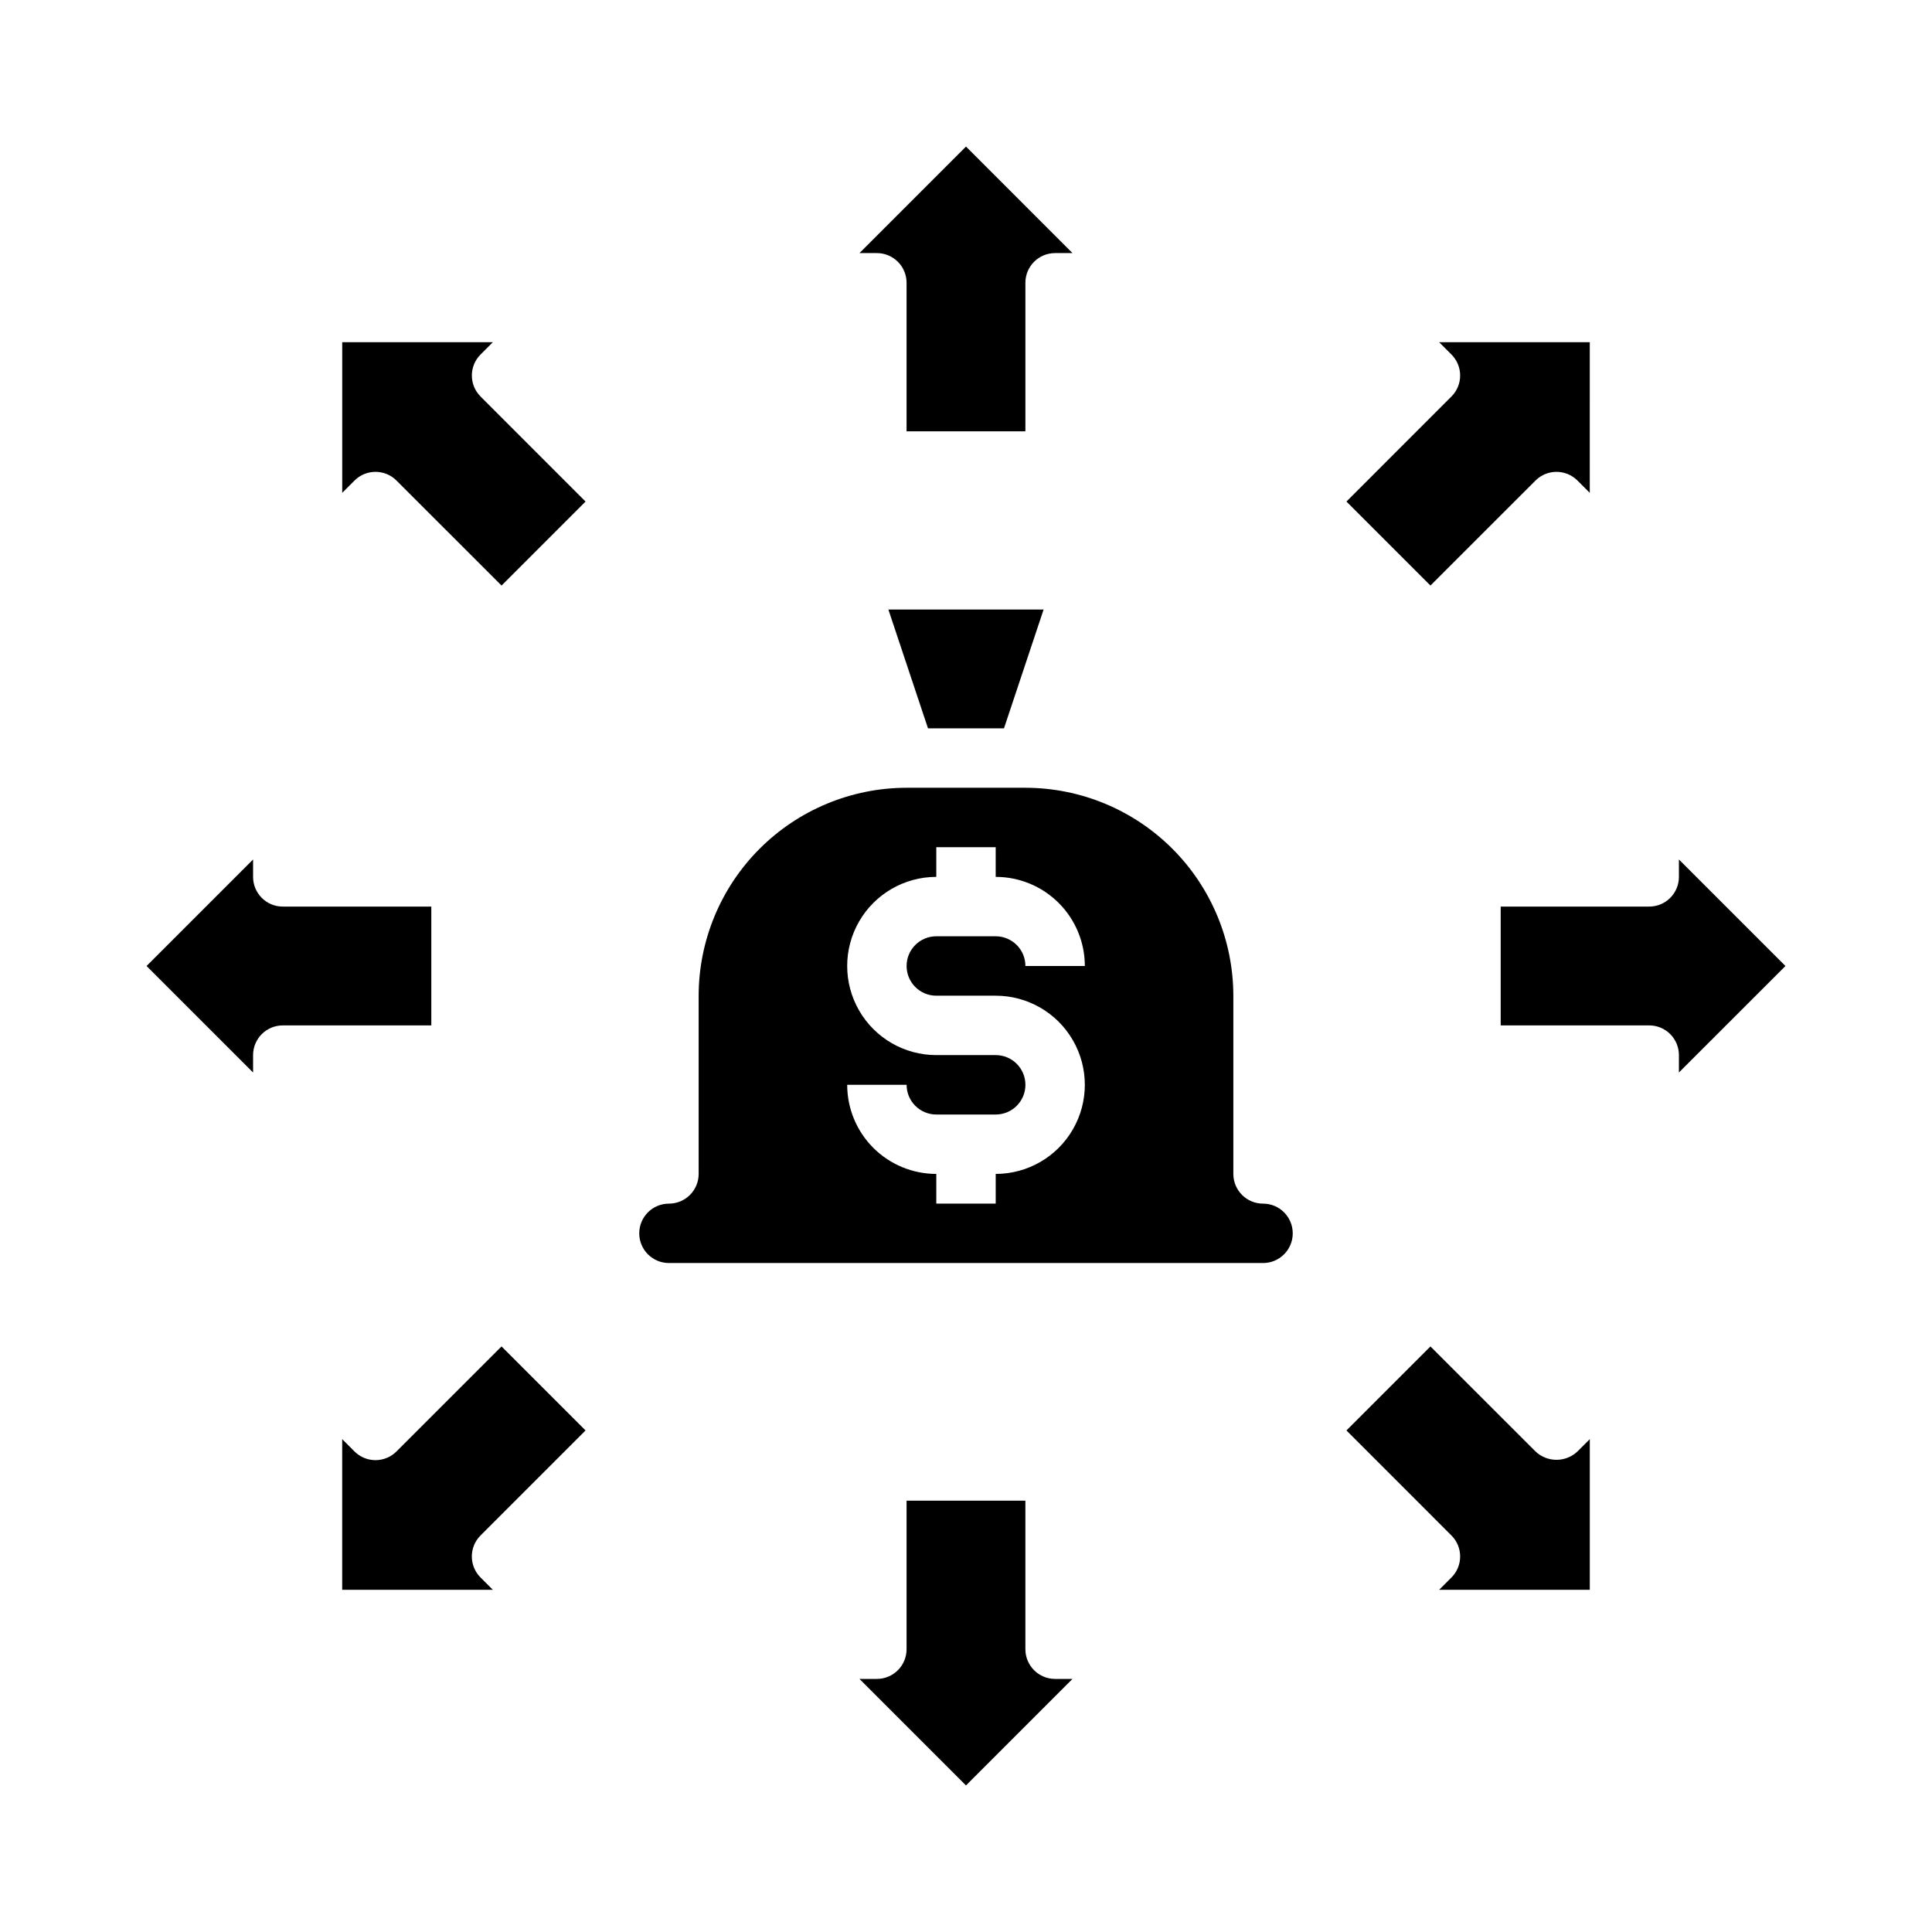
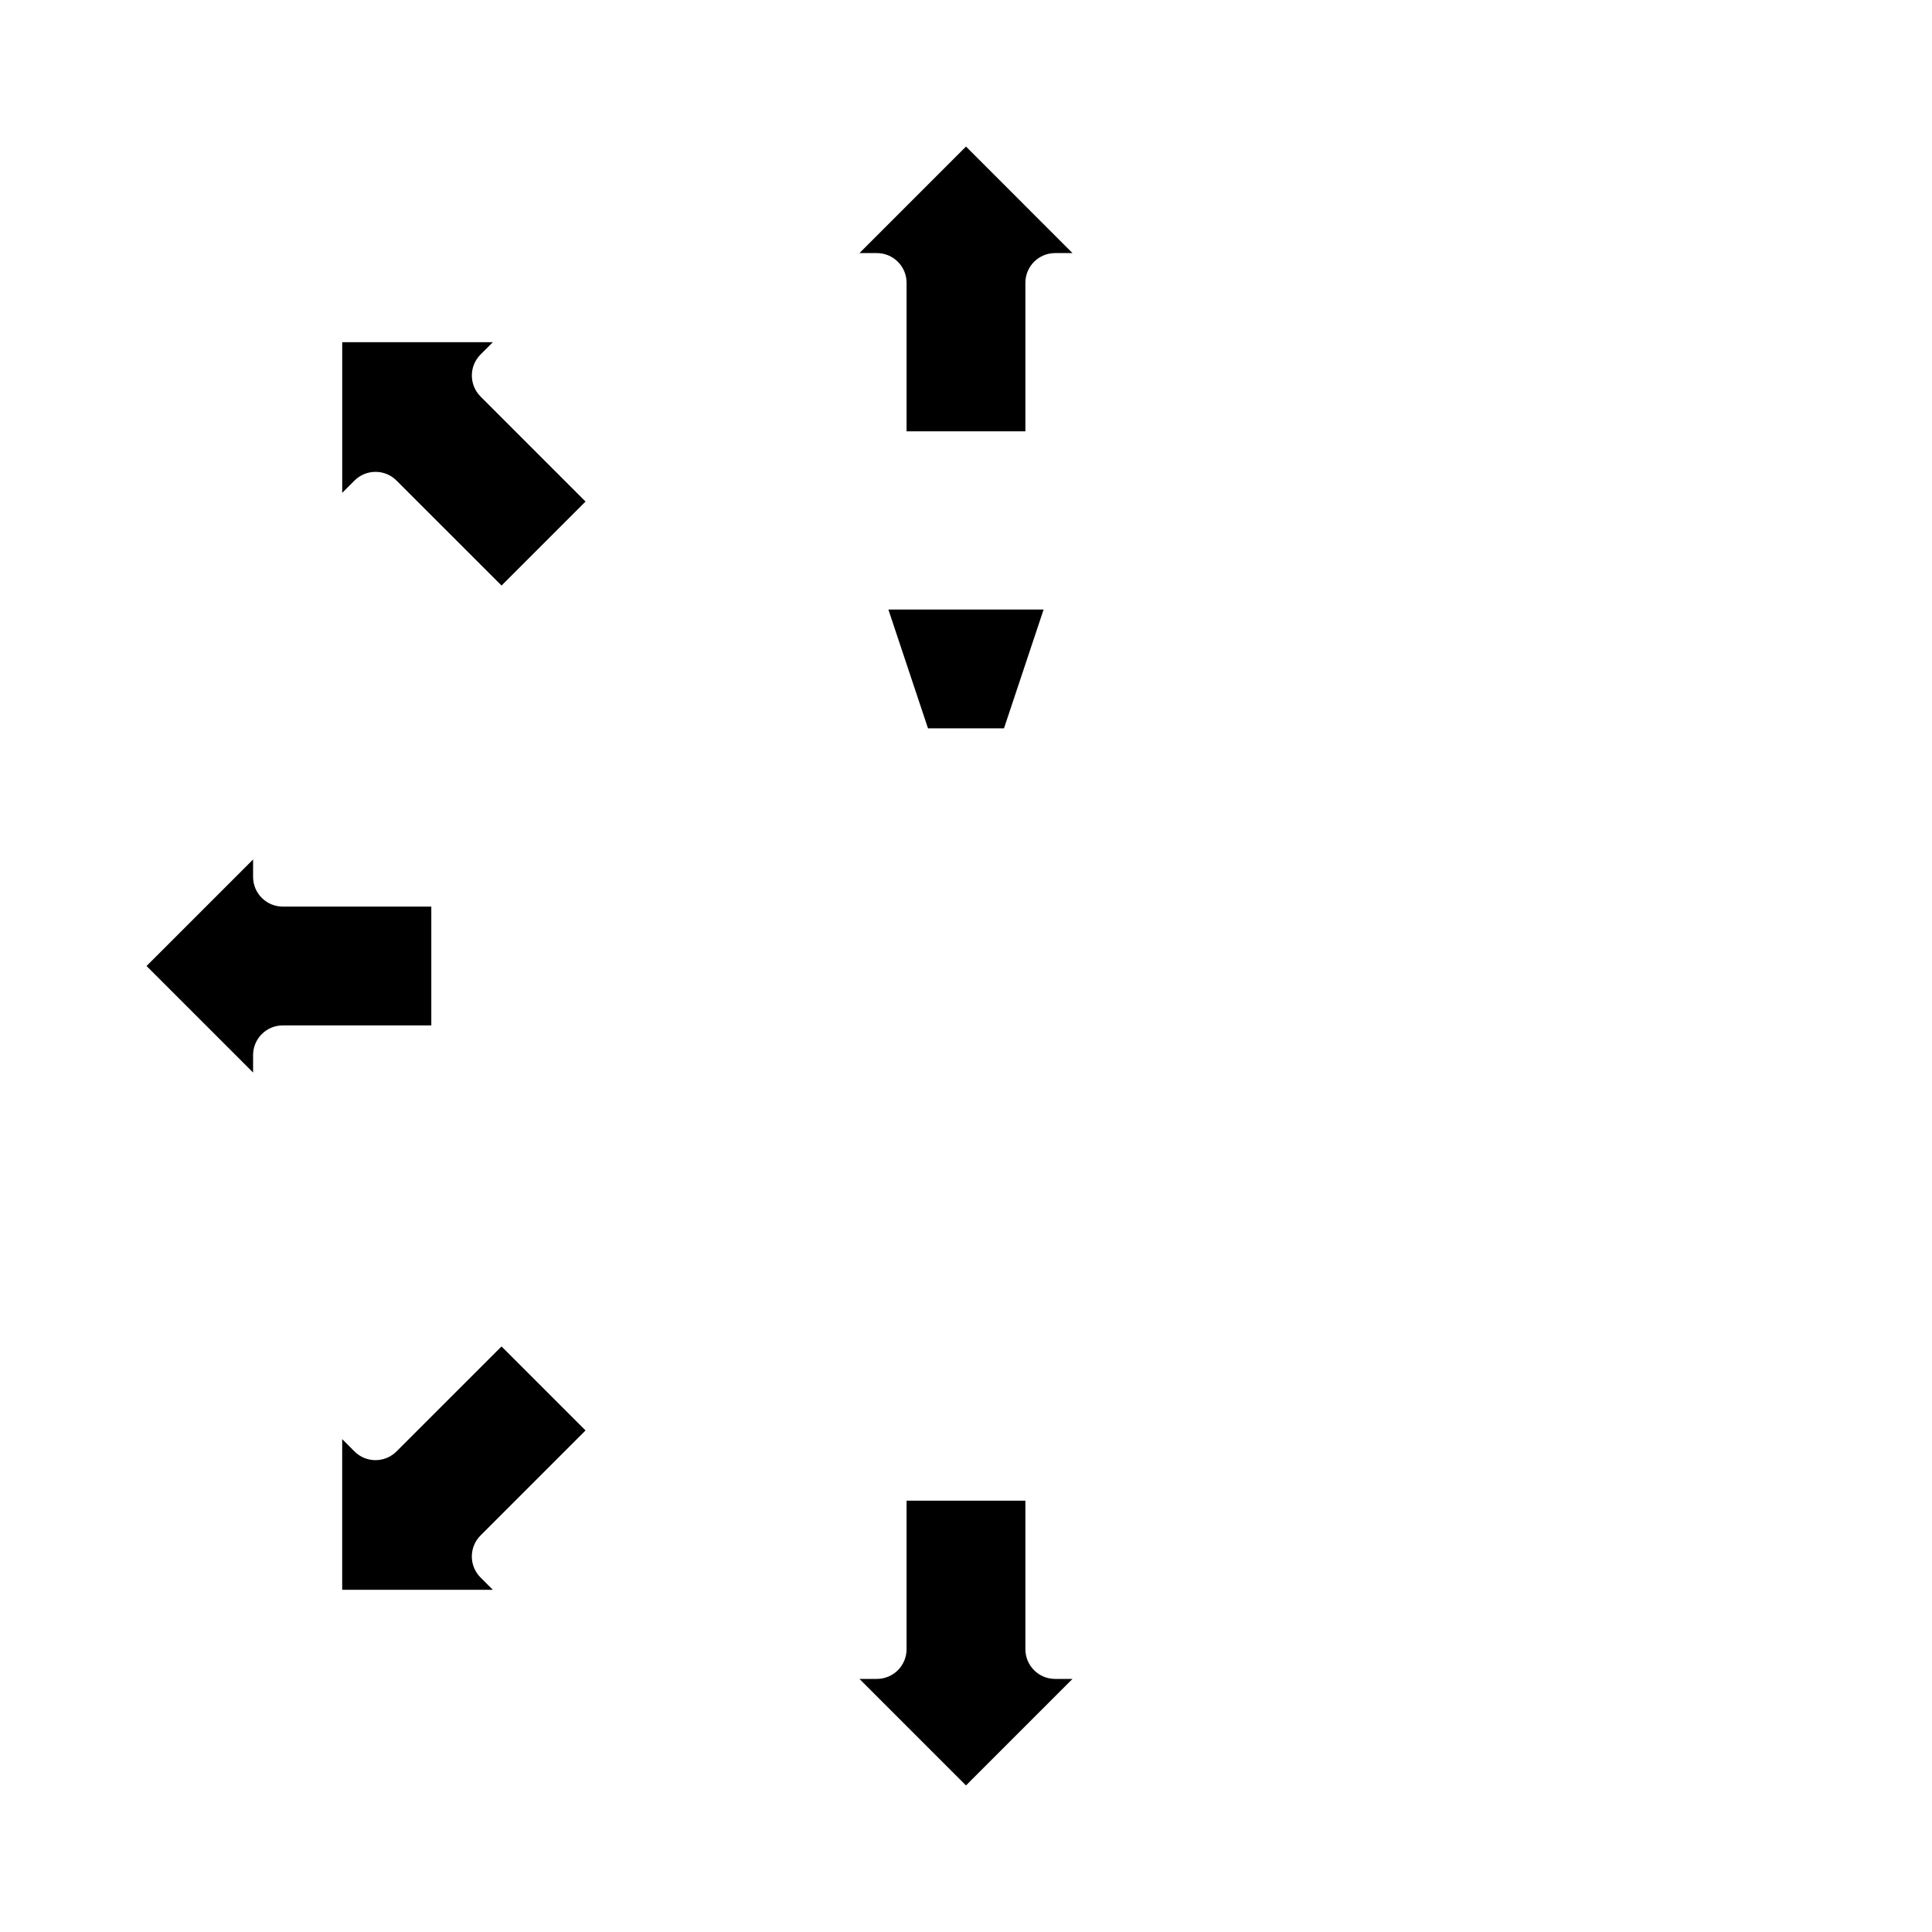
<svg xmlns="http://www.w3.org/2000/svg" fill="#000000" width="800px" height="800px" version="1.1" viewBox="144 144 512 512">
  <g>
    <path d="m389.93 337.02h20.137l10.5-31.488h-41.137z" />
-     <path d="m329.15 455.1c0 2.09-0.828 4.09-2.305 5.566-1.477 1.477-3.477 2.309-5.566 2.309-4.348 0-7.871 3.523-7.871 7.871s3.523 7.871 7.871 7.871h157.44c4.348 0 7.871-3.523 7.871-7.871s-3.523-7.871-7.871-7.871-7.871-3.527-7.871-7.875v-47.23c-0.02-14.609-5.828-28.617-16.16-38.945-10.328-10.332-24.336-16.145-38.945-16.16h-31.488c-14.609 0.016-28.613 5.828-38.945 16.16-10.332 10.328-16.141 24.336-16.16 38.945zm78.719-31.488h-15.742c-8.438 0-16.23-4.5-20.449-11.809-4.219-7.305-4.219-16.309 0-23.613 4.219-7.309 12.012-11.809 20.449-11.809v-7.871h15.742v7.871h0.004c6.262 0 12.27 2.488 16.699 6.918 4.43 4.426 6.918 10.434 6.918 16.699h-15.746c0-2.09-0.828-4.09-2.305-5.566-1.477-1.477-3.481-2.309-5.566-2.309h-15.746c-4.348 0-7.871 3.527-7.871 7.875s3.523 7.871 7.871 7.871h15.746c8.438 0 16.234 4.5 20.453 11.809 4.219 7.305 4.219 16.309 0 23.613-4.219 7.309-12.016 11.809-20.453 11.809v7.871l-15.746 0.004v-7.875c-6.262 0-12.27-2.488-16.699-6.914-4.426-4.43-6.914-10.438-6.914-16.699h15.742c0 2.086 0.828 4.09 2.305 5.566 1.477 1.473 3.481 2.305 5.566 2.305h15.746c4.348 0 7.871-3.523 7.871-7.871 0-4.348-3.523-7.875-7.871-7.875z" />
    <path d="m415.74 258.3v-39.359c0-4.348 3.523-7.871 7.871-7.871h4.613l-28.227-28.23-28.23 28.23h4.613c2.086 0 4.09 0.828 5.566 2.305 1.477 1.477 2.305 3.481 2.305 5.566v39.359z" />
    <path d="m274.61 234.69h-39.918v39.918l3.258-3.258c3.074-3.074 8.059-3.074 11.129 0l27.836 27.828 22.262-22.262-27.828-27.836 0.004-0.004c-3.074-3.07-3.074-8.055 0-11.129z" />
    <path d="m182.84 400 28.23 28.227v-4.613c0-4.348 3.523-7.871 7.871-7.871h39.359v-31.488h-39.359c-4.348 0-7.871-3.523-7.871-7.871v-4.613z" />
    <path d="m249.07 528.65c-3.07 3.07-8.055 3.07-11.129 0l-3.258-3.262v39.922h39.918l-3.258-3.258v-0.004c-3.074-3.074-3.074-8.055 0-11.129l27.828-27.836-22.262-22.262z" />
    <path d="m384.25 541.7v39.359c0 2.09-0.828 4.09-2.305 5.566-1.477 1.477-3.481 2.305-5.566 2.305h-4.613l28.23 28.23 28.227-28.23h-4.613c-4.348 0-7.871-3.523-7.871-7.871v-39.359z" />
-     <path d="m525.39 565.31h39.922v-39.922l-3.262 3.262c-3.121 2.953-8.008 2.953-11.129 0l-27.836-27.828-22.262 22.262 27.828 27.836c3.07 3.074 3.07 8.055 0 11.129z" />
-     <path d="m617.16 400-28.23-28.23v4.613c0 2.086-0.828 4.09-2.305 5.566-1.477 1.477-3.477 2.305-5.566 2.305h-39.359v31.488h39.359c2.09 0 4.09 0.828 5.566 2.305 1.477 1.477 2.305 3.481 2.305 5.566v4.613z" />
-     <path d="m550.92 271.35c3.074-3.074 8.055-3.074 11.129 0l3.258 3.258 0.004-39.918h-39.922l3.258 3.258h0.004c3.07 3.074 3.07 8.059 0 11.129l-27.828 27.836 22.262 22.262z" />
  </g>
</svg>